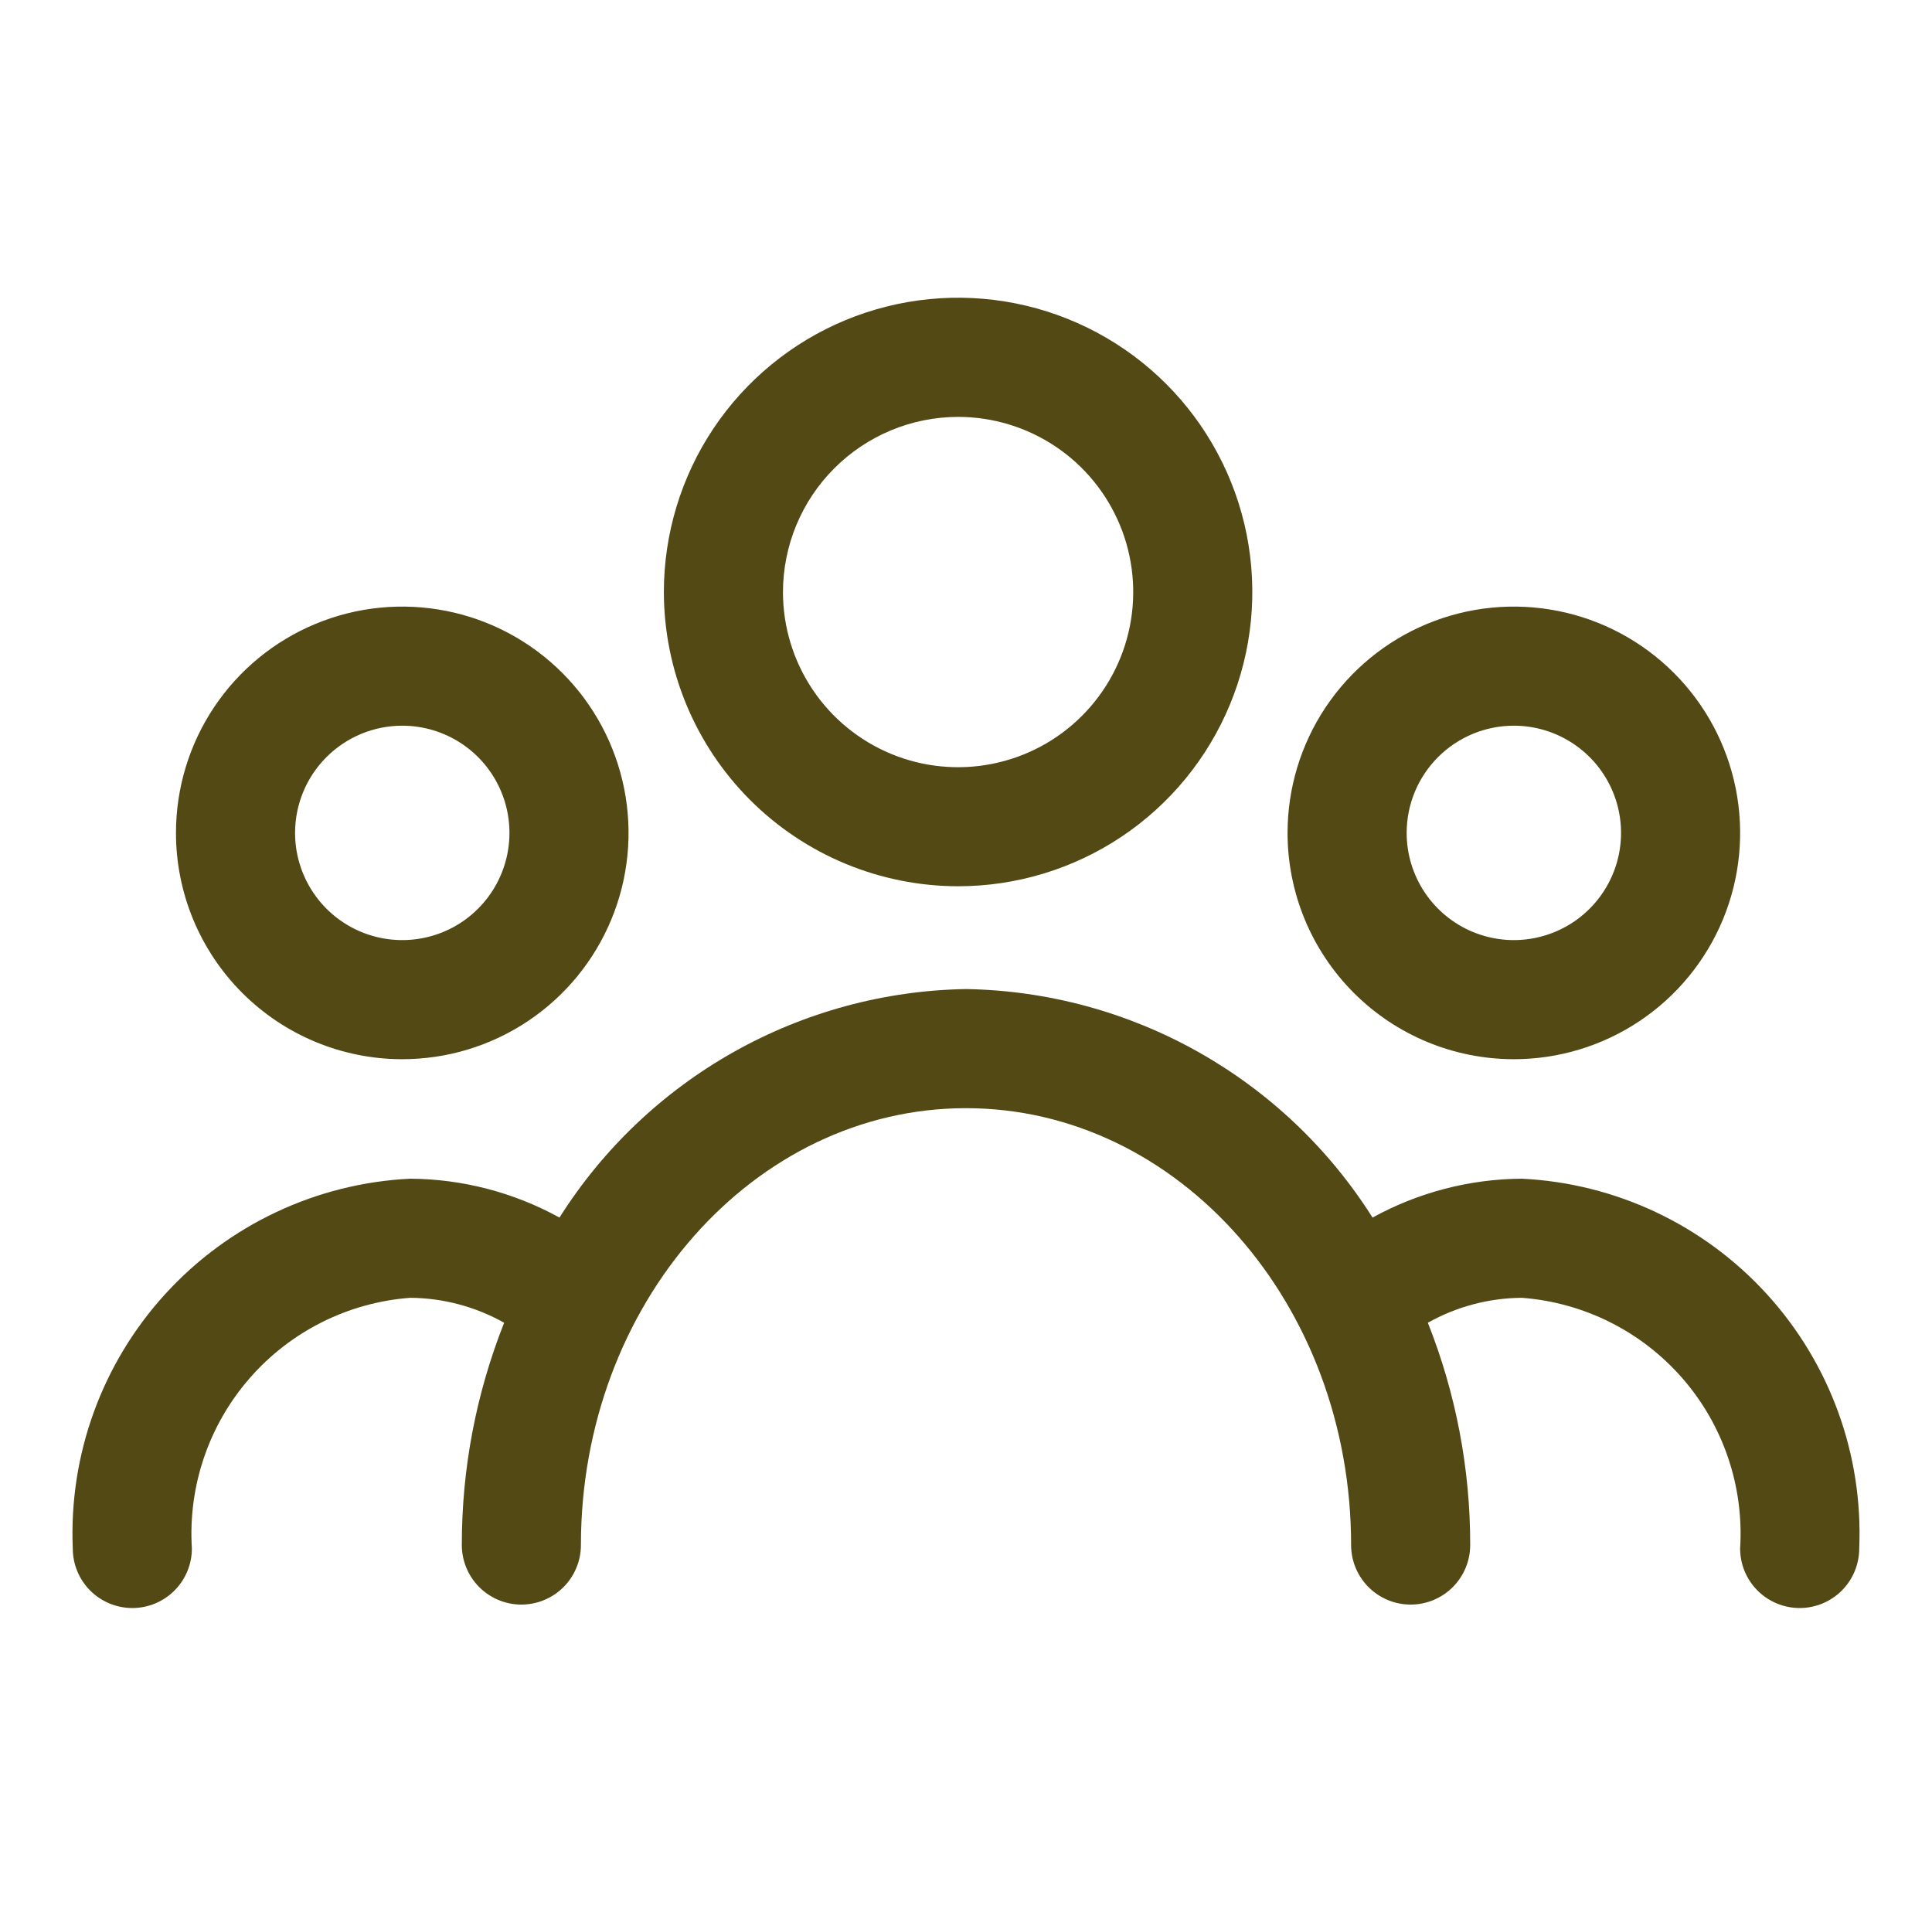
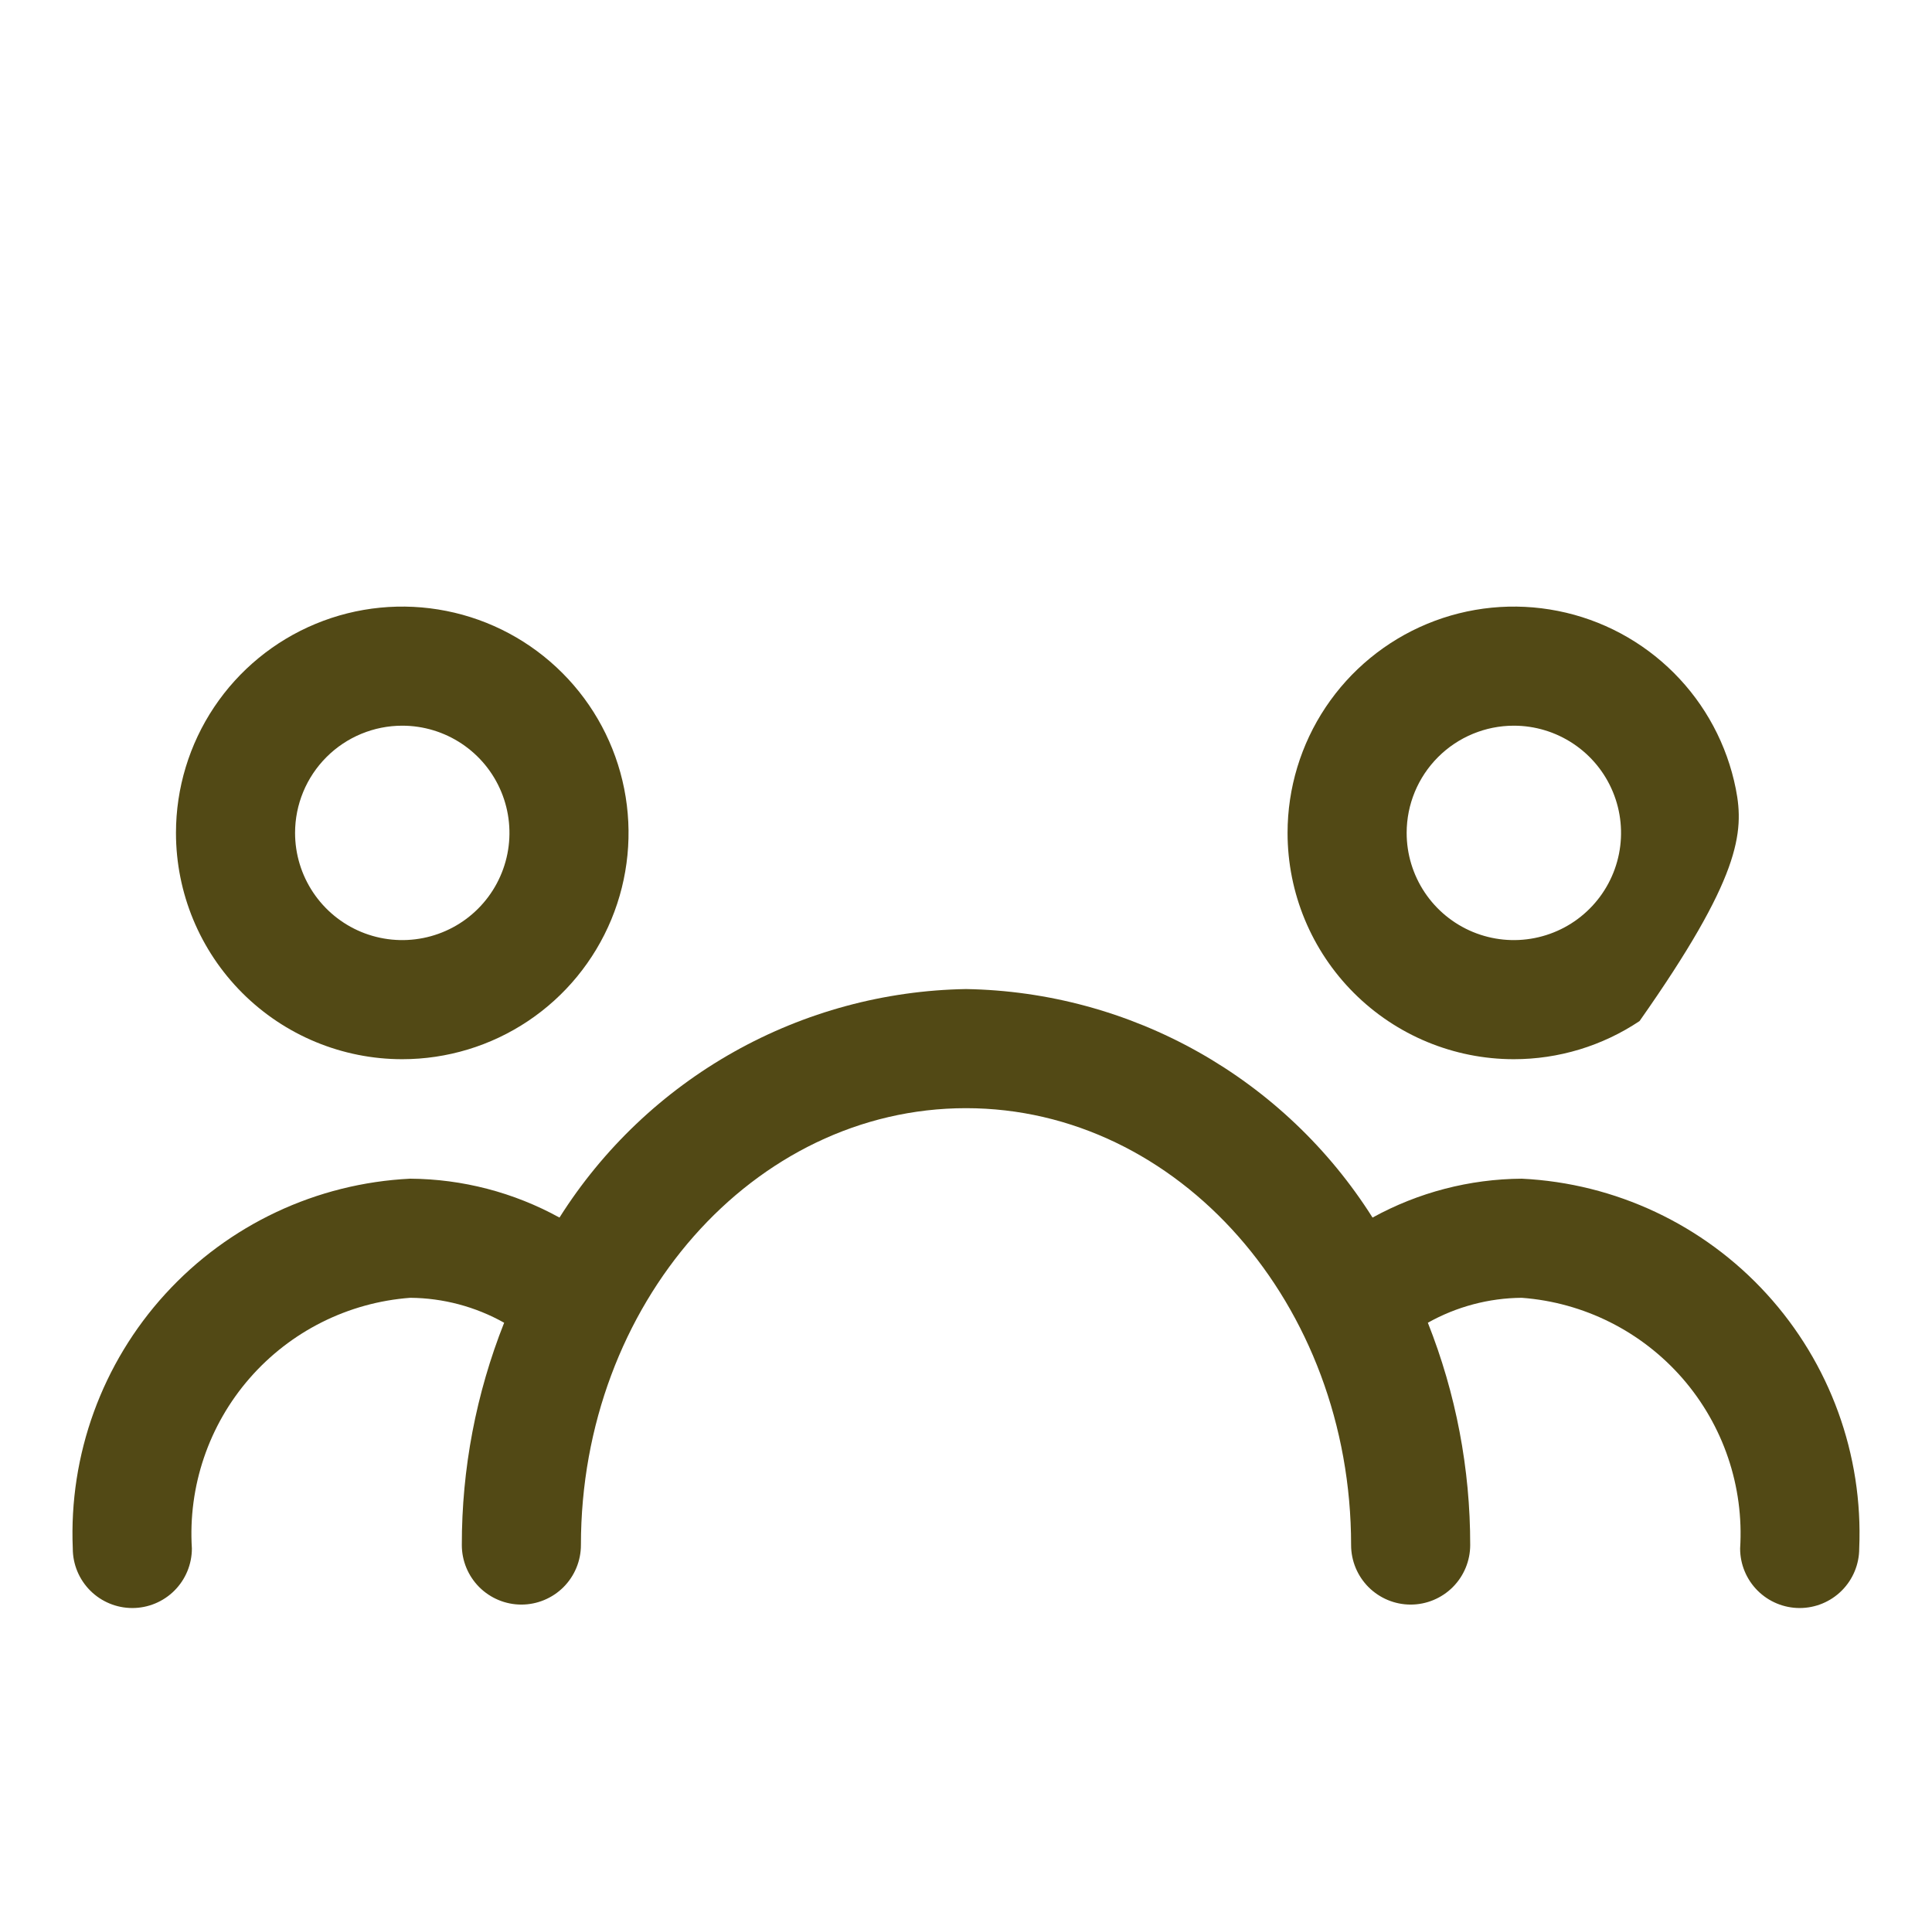
<svg xmlns="http://www.w3.org/2000/svg" width="73" height="72" viewBox="0 0 73 72" fill="none">
-   <path d="M36.201 33.482C38.4 33.482 40.55 32.83 42.378 31.609C44.206 30.387 45.631 28.651 46.472 26.619C47.314 24.587 47.534 22.352 47.105 20.195C46.676 18.039 45.617 16.058 44.062 14.503C42.507 12.948 40.525 11.89 38.369 11.461C36.212 11.032 33.977 11.253 31.945 12.095C29.914 12.937 28.178 14.362 26.956 16.19C25.735 18.019 25.084 20.168 25.084 22.367C25.088 25.314 26.26 28.14 28.344 30.224C30.428 32.307 33.254 33.479 36.201 33.482ZM36.201 15.75C37.51 15.75 38.789 16.138 39.878 16.865C40.966 17.592 41.814 18.626 42.315 19.835C42.816 21.044 42.947 22.375 42.691 23.658C42.436 24.942 41.806 26.121 40.88 27.046C39.955 27.972 38.776 28.602 37.492 28.857C36.209 29.113 34.878 28.982 33.669 28.481C32.46 27.98 31.426 27.132 30.699 26.044C29.972 24.956 29.584 23.676 29.584 22.367C29.586 20.613 30.284 18.931 31.525 17.691C32.765 16.45 34.447 15.752 36.201 15.75Z" fill="#524915" />
  <path d="M15.199 40.016C16.89 40.016 18.544 39.515 19.95 38.575C21.356 37.636 22.451 36.3 23.099 34.738C23.746 33.176 23.915 31.457 23.585 29.798C23.255 28.14 22.441 26.616 21.245 25.421C20.049 24.225 18.526 23.41 16.867 23.081C15.209 22.751 13.49 22.92 11.928 23.567C10.365 24.214 9.03 25.31 8.09 26.716C7.151 28.122 6.649 29.775 6.649 31.466C6.649 33.734 7.55 35.909 9.154 37.512C10.757 39.115 12.932 40.016 15.199 40.016ZM15.199 27.416C16 27.416 16.784 27.654 17.45 28.099C18.116 28.544 18.635 29.176 18.941 29.916C19.248 30.656 19.328 31.471 19.172 32.256C19.015 33.042 18.63 33.764 18.063 34.33C17.497 34.897 16.775 35.282 15.989 35.438C15.204 35.595 14.39 35.514 13.649 35.208C12.909 34.901 12.277 34.382 11.832 33.716C11.387 33.05 11.149 32.267 11.149 31.466C11.149 30.392 11.576 29.362 12.336 28.602C13.095 27.843 14.125 27.416 15.199 27.416Z" fill="#524915" />
-   <path d="M57.2 40.016C58.891 40.016 60.544 39.515 61.95 38.575C63.357 37.636 64.452 36.3 65.1 34.738C65.747 33.176 65.916 31.457 65.586 29.798C65.256 28.14 64.442 26.616 63.246 25.421C62.05 24.225 60.527 23.41 58.868 23.081C57.21 22.751 55.491 22.92 53.928 23.567C52.366 24.214 51.031 25.31 50.091 26.716C49.152 28.122 48.65 29.775 48.65 31.466C48.65 33.734 49.551 35.909 51.155 37.512C52.758 39.115 54.933 40.016 57.2 40.016ZM57.2 27.416C58.001 27.416 58.784 27.654 59.45 28.099C60.117 28.544 60.636 29.176 60.942 29.916C61.249 30.656 61.329 31.471 61.173 32.256C61.016 33.042 60.631 33.764 60.064 34.33C59.498 34.897 58.776 35.282 57.99 35.438C57.205 35.595 56.391 35.514 55.651 35.208C54.91 34.901 54.278 34.382 53.833 33.716C53.388 33.05 53.15 32.267 53.15 31.466C53.15 30.392 53.577 29.362 54.337 28.602C55.096 27.843 56.126 27.416 57.2 27.416Z" fill="#524915" />
+   <path d="M57.2 40.016C58.891 40.016 60.544 39.515 61.95 38.575C65.747 33.176 65.916 31.457 65.586 29.798C65.256 28.14 64.442 26.616 63.246 25.421C62.05 24.225 60.527 23.41 58.868 23.081C57.21 22.751 55.491 22.92 53.928 23.567C52.366 24.214 51.031 25.31 50.091 26.716C49.152 28.122 48.65 29.775 48.65 31.466C48.65 33.734 49.551 35.909 51.155 37.512C52.758 39.115 54.933 40.016 57.2 40.016ZM57.2 27.416C58.001 27.416 58.784 27.654 59.45 28.099C60.117 28.544 60.636 29.176 60.942 29.916C61.249 30.656 61.329 31.471 61.173 32.256C61.016 33.042 60.631 33.764 60.064 34.33C59.498 34.897 58.776 35.282 57.99 35.438C57.205 35.595 56.391 35.514 55.651 35.208C54.91 34.901 54.278 34.382 53.833 33.716C53.388 33.05 53.15 32.267 53.15 31.466C53.15 30.392 53.577 29.362 54.337 28.602C55.096 27.843 56.126 27.416 57.2 27.416Z" fill="#524915" />
  <path d="M57.5 44.53C55.527 44.543 53.589 45.048 51.861 45.999C50.218 43.398 47.954 41.247 45.272 39.74C42.591 38.233 39.576 37.417 36.5 37.366C33.425 37.417 30.41 38.233 27.728 39.74C25.047 41.247 22.782 43.398 21.14 45.999C19.412 45.048 17.474 44.543 15.501 44.53C11.962 44.702 8.634 46.268 6.245 48.886C3.856 51.503 2.6 54.959 2.75 58.5C2.75 59.097 2.987 59.669 3.409 60.091C3.831 60.513 4.404 60.75 5 60.75C5.597 60.75 6.169 60.513 6.591 60.091C7.013 59.669 7.25 59.097 7.25 58.5C7.103 56.153 7.886 53.843 9.431 52.07C10.975 50.298 13.156 49.205 15.501 49.03C16.744 49.039 17.965 49.364 19.049 49.972C17.989 52.645 17.446 55.494 17.45 58.37C17.45 58.966 17.687 59.538 18.109 59.961C18.531 60.382 19.103 60.62 19.7 60.62C20.296 60.62 20.869 60.382 21.291 59.961C21.713 59.538 21.95 58.966 21.95 58.37C21.95 49.268 28.475 41.866 36.5 41.866C44.526 41.866 51.051 49.268 51.051 58.37C51.051 58.966 51.288 59.538 51.71 59.961C52.132 60.382 52.704 60.62 53.301 60.62C53.898 60.62 54.47 60.382 54.892 59.961C55.314 59.538 55.551 58.966 55.551 58.37C55.555 55.494 55.012 52.645 53.951 49.972C55.035 49.364 56.256 49.039 57.5 49.03C59.844 49.205 62.025 50.298 63.57 52.07C65.114 53.843 65.898 56.153 65.75 58.5C65.75 59.097 65.987 59.669 66.409 60.091C66.831 60.513 67.404 60.75 68 60.75C68.597 60.75 69.169 60.513 69.591 60.091C70.013 59.669 70.25 59.097 70.25 58.5C70.401 54.959 69.144 51.503 66.755 48.886C64.367 46.268 61.039 44.702 57.5 44.53Z" fill="#524915" />
</svg>